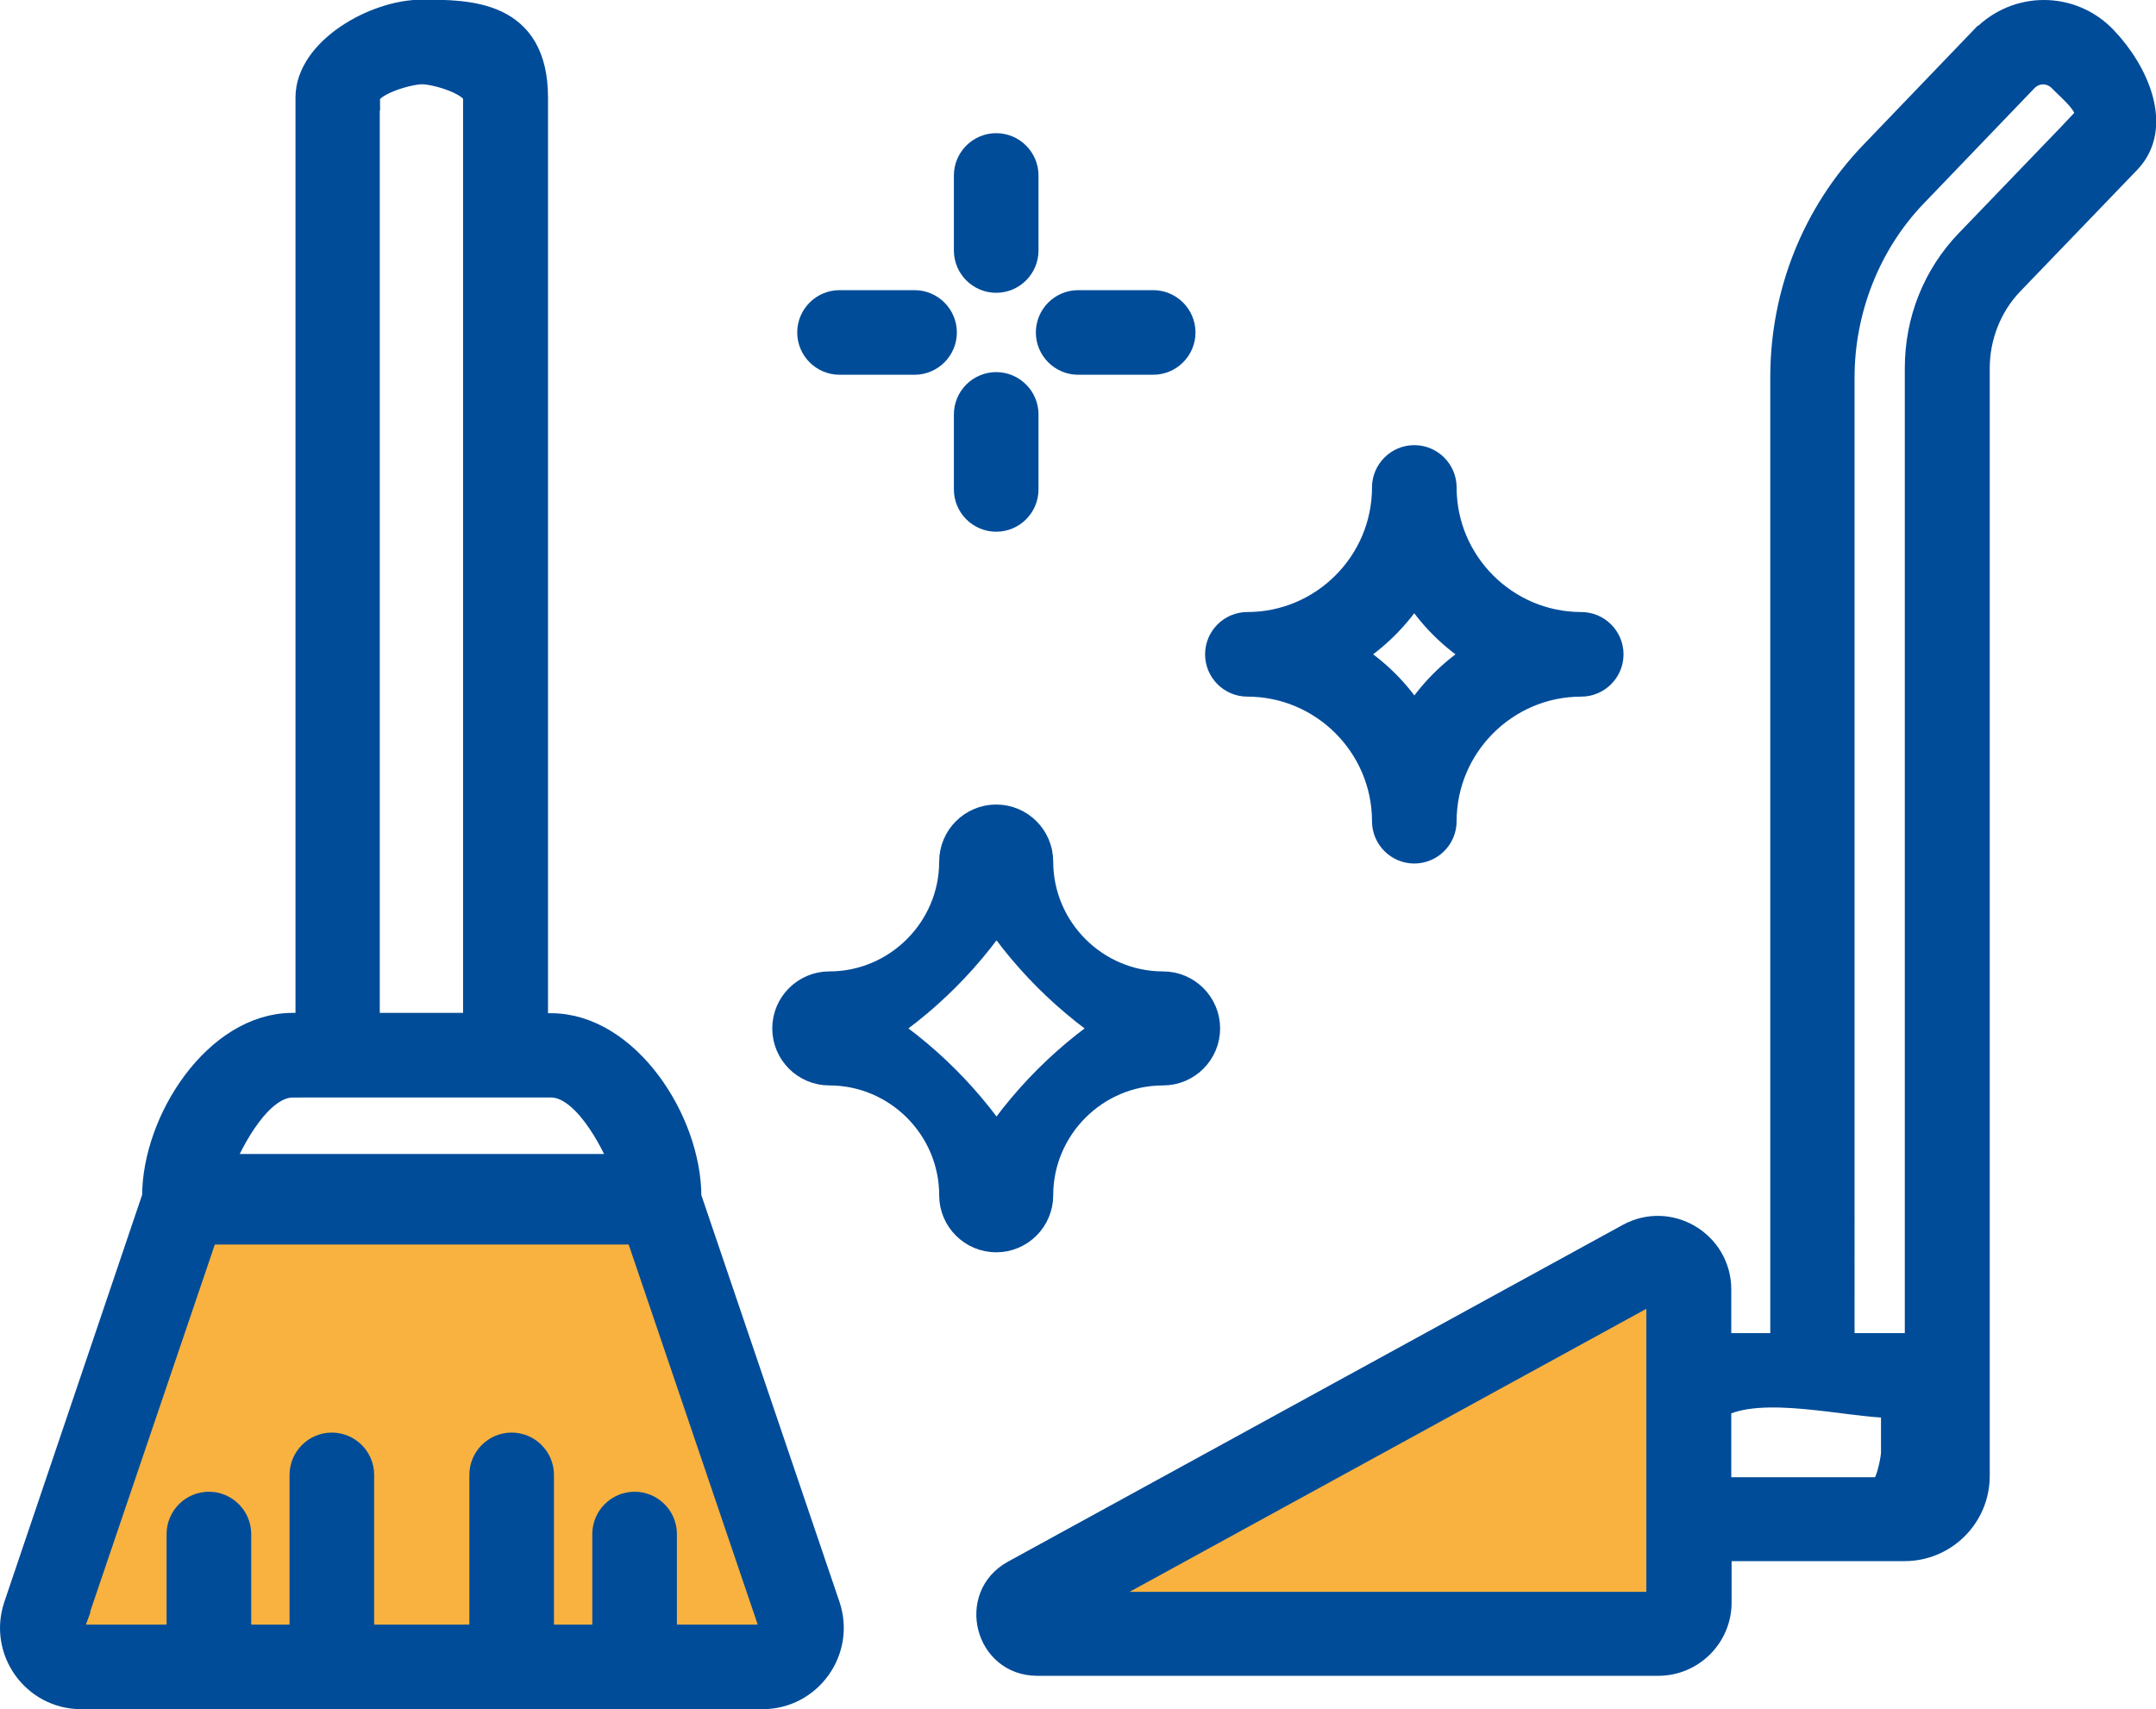
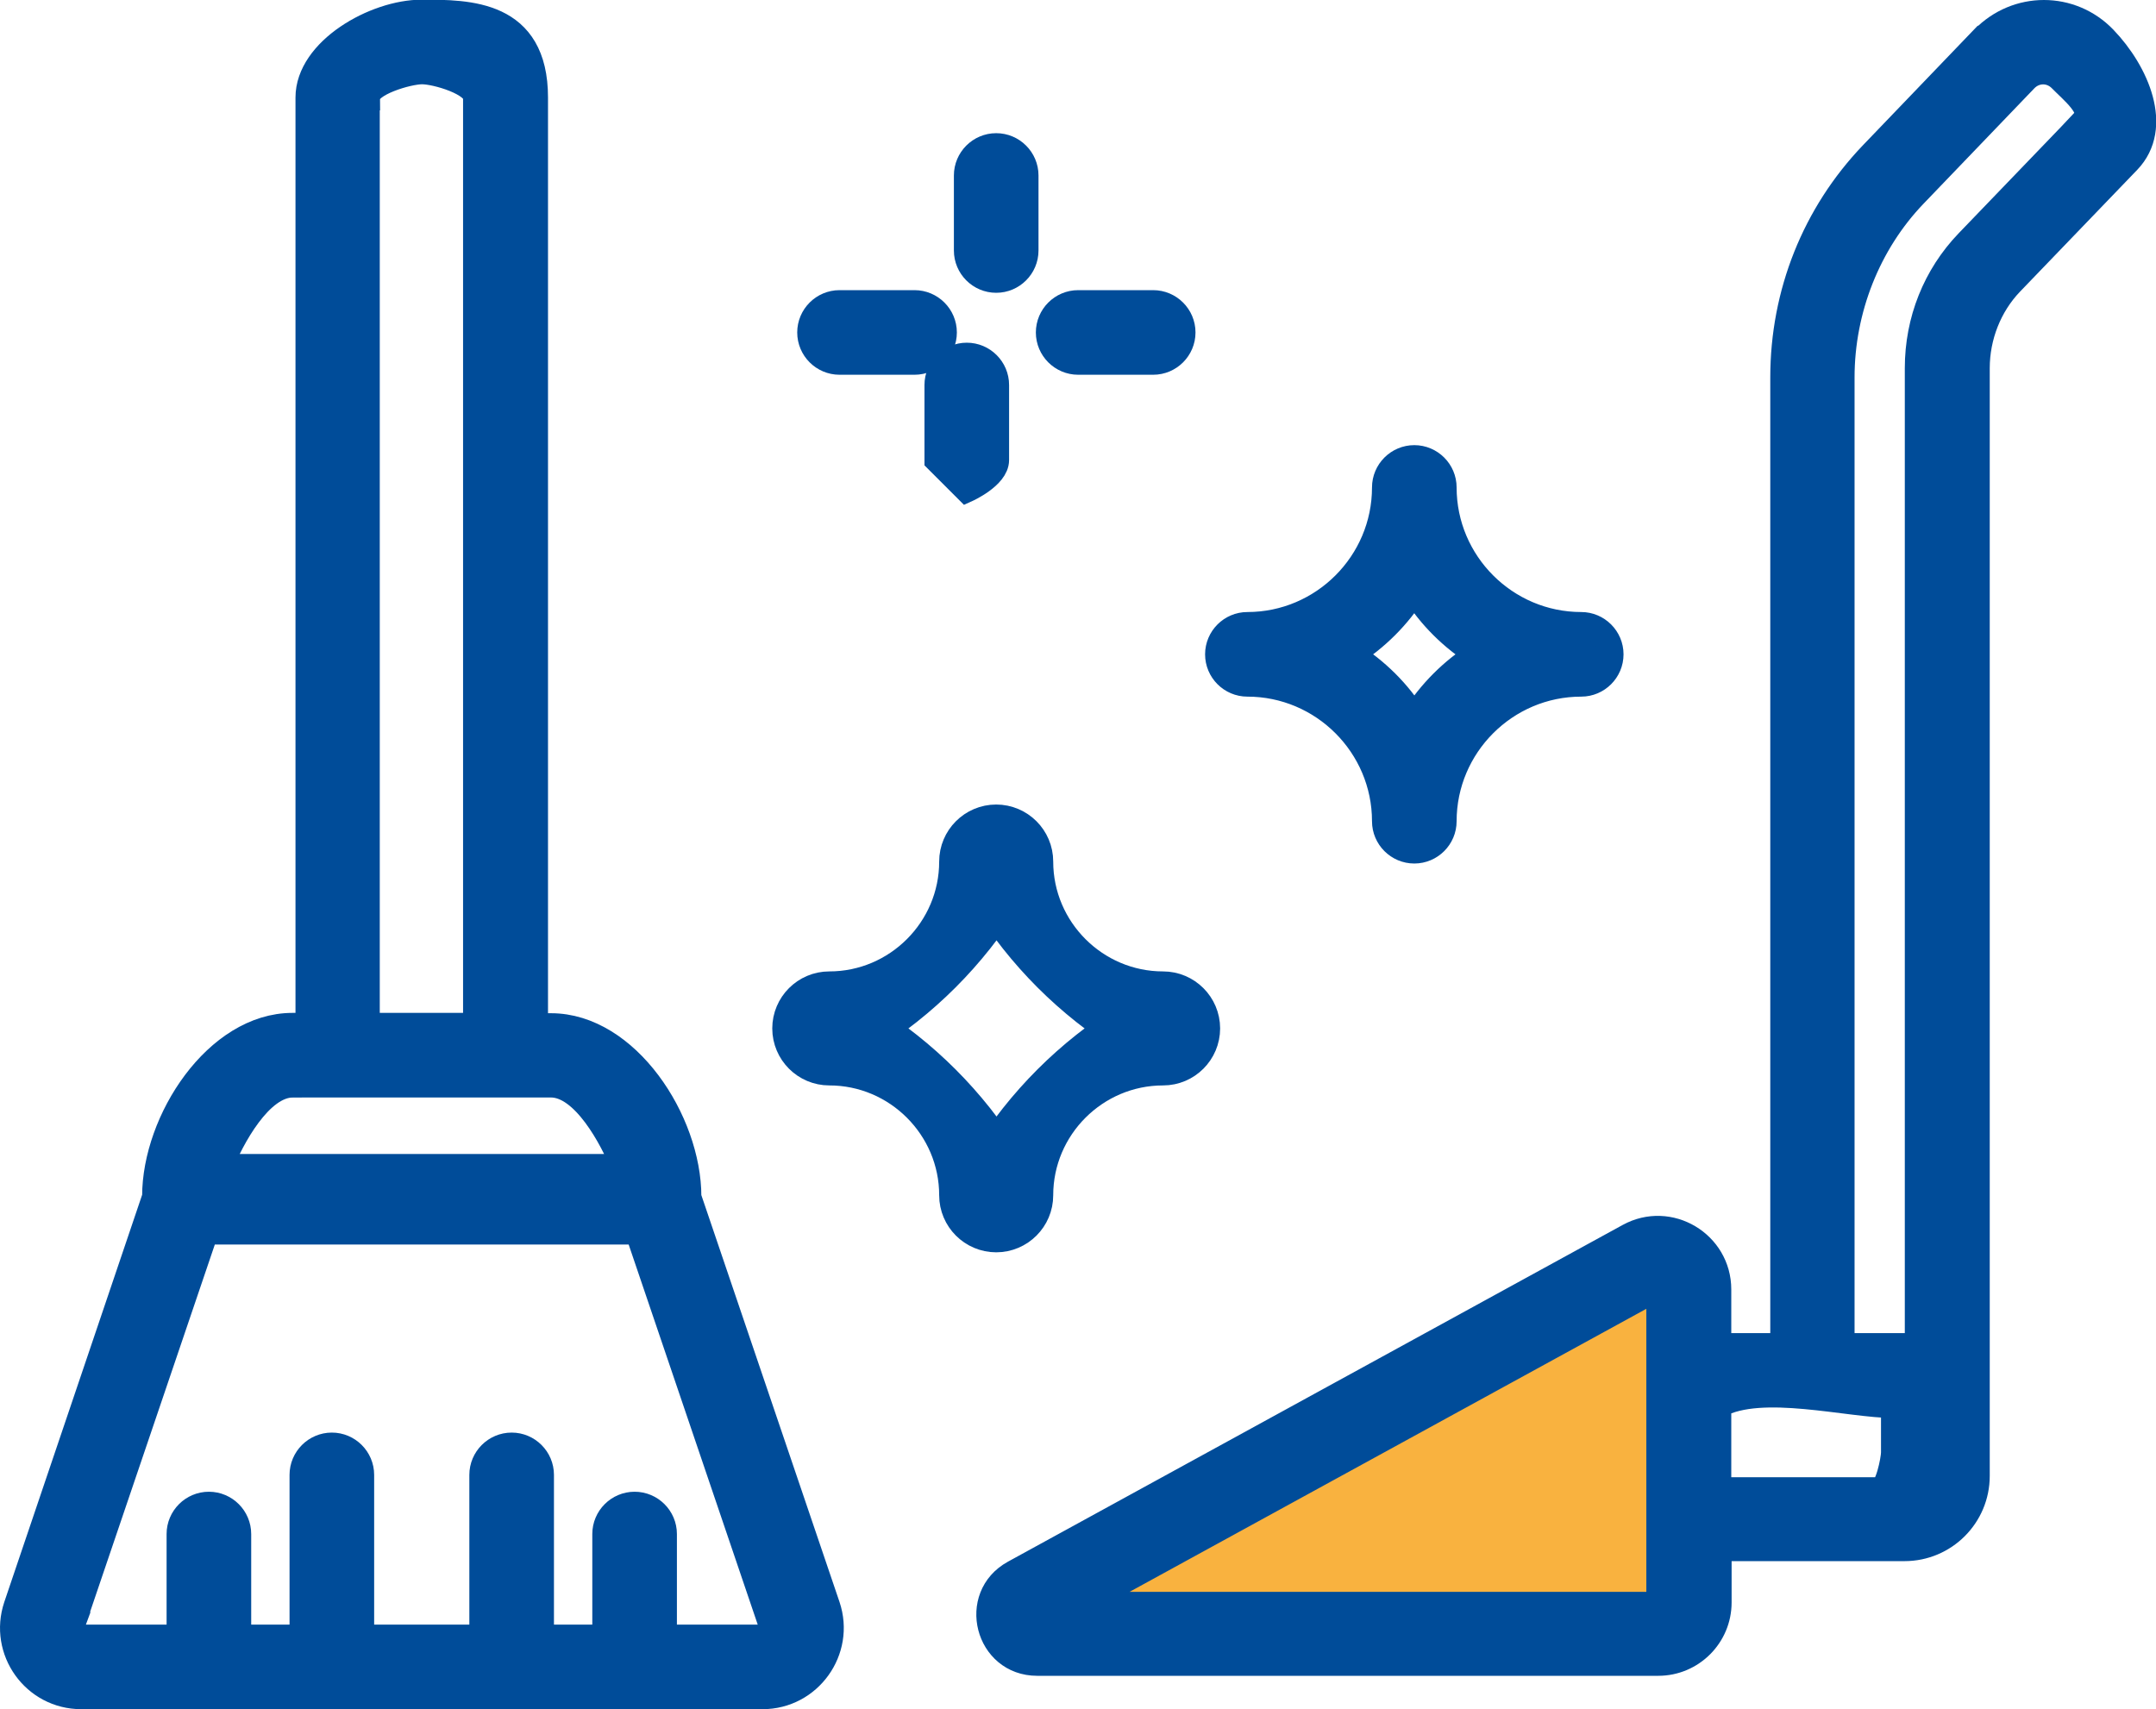
<svg xmlns="http://www.w3.org/2000/svg" id="Layer_2" viewBox="0 0 65.23 51.72">
  <defs>
    <style>.cls-1{stroke-width:1.67px;}.cls-1,.cls-2{fill:#004c99;stroke:#004c99;stroke-miterlimit:10;}.cls-2{stroke-width:.78px;}.cls-3{fill:#f9b23f;}</style>
  </defs>
  <g id="Layer_1-2">
-     <polygon class="cls-3" points="24.21 49.99 1.34 49.99 4.8 37.27 20.12 37.26 24.21 49.99" />
    <polygon class="cls-3" points="50.64 49.55 33.12 49.55 32.07 48.55 50.13 38.98 50.64 49.55" />
    <path class="cls-2" d="M43.68,14.75c0-.49-.4-.89-.89-.89s-.89.4-.89.89c0,2.29-1.87,4.16-4.16,4.16-.49,0-.89.4-.89.89s.4.89.89.89c2.29,0,4.16,1.87,4.16,4.16,0,.49.4.89.89.89s.89-.4.89-.89c0-2.29,1.87-4.16,4.16-4.16.49,0,.89-.4.89-.89s-.4-.89-.89-.89c-2.29,0-4.16-1.87-4.16-4.16ZM42.79,21.73c-.48-.78-1.15-1.44-1.93-1.93.78-.49,1.44-1.15,1.93-1.93.48.78,1.15,1.44,1.93,1.93-.78.49-1.44,1.15-1.93,1.93Z" />
    <path class="cls-1" d="M31.03,36.17c0-2.29,1.87-4.16,4.16-4.16.49,0,.89-.4.89-.89s-.4-.89-.89-.89c-2.29,0-4.16-1.87-4.16-4.16,0-.49-.4-.89-.89-.89s-.89.4-.89.89c0,2.29-1.87,4.16-4.16,4.16-.49,0-.89.4-.89.89s.4.89.89.89c2.29,0,4.16,1.87,4.16,4.16,0,.49.4.89.89.89s.89-.4.89-.89ZM26.01,31.12c1.68-1.04,3.1-2.46,4.14-4.14,1.04,1.68,2.46,3.1,4.14,4.14-1.68,1.04-3.1,2.46-4.14,4.14-1.04-1.68-2.46-3.1-4.14-4.14Z" />
    <path class="cls-2" d="M30.14,8.47c.49,0,.89-.4.89-.89v-2.27c0-.49-.4-.89-.89-.89s-.89.4-.89.89v2.27c0,.49.4.89.89.89Z" />
    <path class="cls-2" d="M34.89,10.95c.49,0,.89-.4.89-.89s-.4-.89-.89-.89h-2.27c-.49,0-.89.4-.89.89s.4.89.89.89h2.27Z" />
-     <path class="cls-2" d="M29.25,14.81c0,.49.4.89.89.89s.89-.4.89-.89v-2.27c0-.49-.4-.89-.89-.89s-.89.4-.89.89v2.27Z" />
+     <path class="cls-2" d="M29.25,14.81s.89-.4.89-.89v-2.27c0-.49-.4-.89-.89-.89s-.89.4-.89.89v2.27Z" />
    <path class="cls-2" d="M27.67,10.95c.49,0,.89-.4.89-.89s-.4-.89-.89-.89h-2.27c-.49,0-.89.4-.89.89s.4.89.89.89h2.27Z" />
    <path class="cls-2" d="M60,1.17l-3.36,3.5c-1.73,1.81-2.69,4.2-2.69,6.75v29.31h-1.96v-1.71c0-1.39-1.49-2.28-2.71-1.61l-18.6,10.19c-1.31.72-.8,2.72.7,2.72h18.79c1.01,0,1.83-.82,1.83-1.83v-1.64h5.62c1.21,0,2.19-.98,2.19-2.19v-3.03s0,0,0-.01V11.14c0-.96.37-1.9,1.02-2.58l3.55-3.69c.98-1.02.26-2.68-.72-3.7-1-1.04-2.64-1.04-3.65,0ZM50.21,48.5s-.02.06-.06.06h-17.5l17.47-9.57s.08,0,.08.05v9.47ZM57.3,43.95c0,.23-.19,1.14-.41,1.14h-4.9v-2.57c1.3-.72,3.95,0,5.31,0v1.43ZM63.09,3.64l-3.55,3.69c-.98,1.02-1.52,2.37-1.52,3.81v29.59h-2.3V11.42c0-2.06.8-4.07,2.19-5.52l3.36-3.5c.3-.31.78-.32,1.09,0,.32.33,1.04.9.72,1.24Z" />
    <path class="cls-2" d="M2.46,51.33h20.61c1.41,0,2.41-1.39,1.96-2.73l-4.2-12.37s0-.02,0-.02c0-2.29-1.87-5.16-4.16-5.16h-.48V2.95c0-2.57-2.01-2.57-3.43-2.57s-3.43,1.15-3.43,2.57v28.09h-.48c-2.29,0-4.16,2.87-4.16,5.16,0,0,0,.02,0,.02L.5,48.6c-.45,1.34.54,2.73,1.96,2.73ZM11.11,2.95c0-.43,1.23-.79,1.66-.79s1.63.35,1.63.79v28.09h-3.3V2.95ZM8.86,32.82c.2,0,7.9,0,7.81,0,1,0,1.86,1.62,2.21,2.49H6.65c.35-.87,1.21-2.49,2.21-2.49ZM2.18,49.17l4.04-11.9h13.08l4.04,11.9c.06.19-.08.38-.27.38h-2.98v-3.13c0-.49-.4-.89-.89-.89s-.89.4-.89.89v3.13h-1.94v-4.92c0-.49-.4-.89-.89-.89s-.89.4-.89.89v4.92h-3.66v-4.92c0-.49-.4-.89-.89-.89s-.89.4-.89.89v4.92h-1.94v-3.13c0-.49-.4-.89-.89-.89s-.89.4-.89.89v3.13h-2.98c-.2,0-.34-.19-.27-.38Z" />
  </g>
</svg>